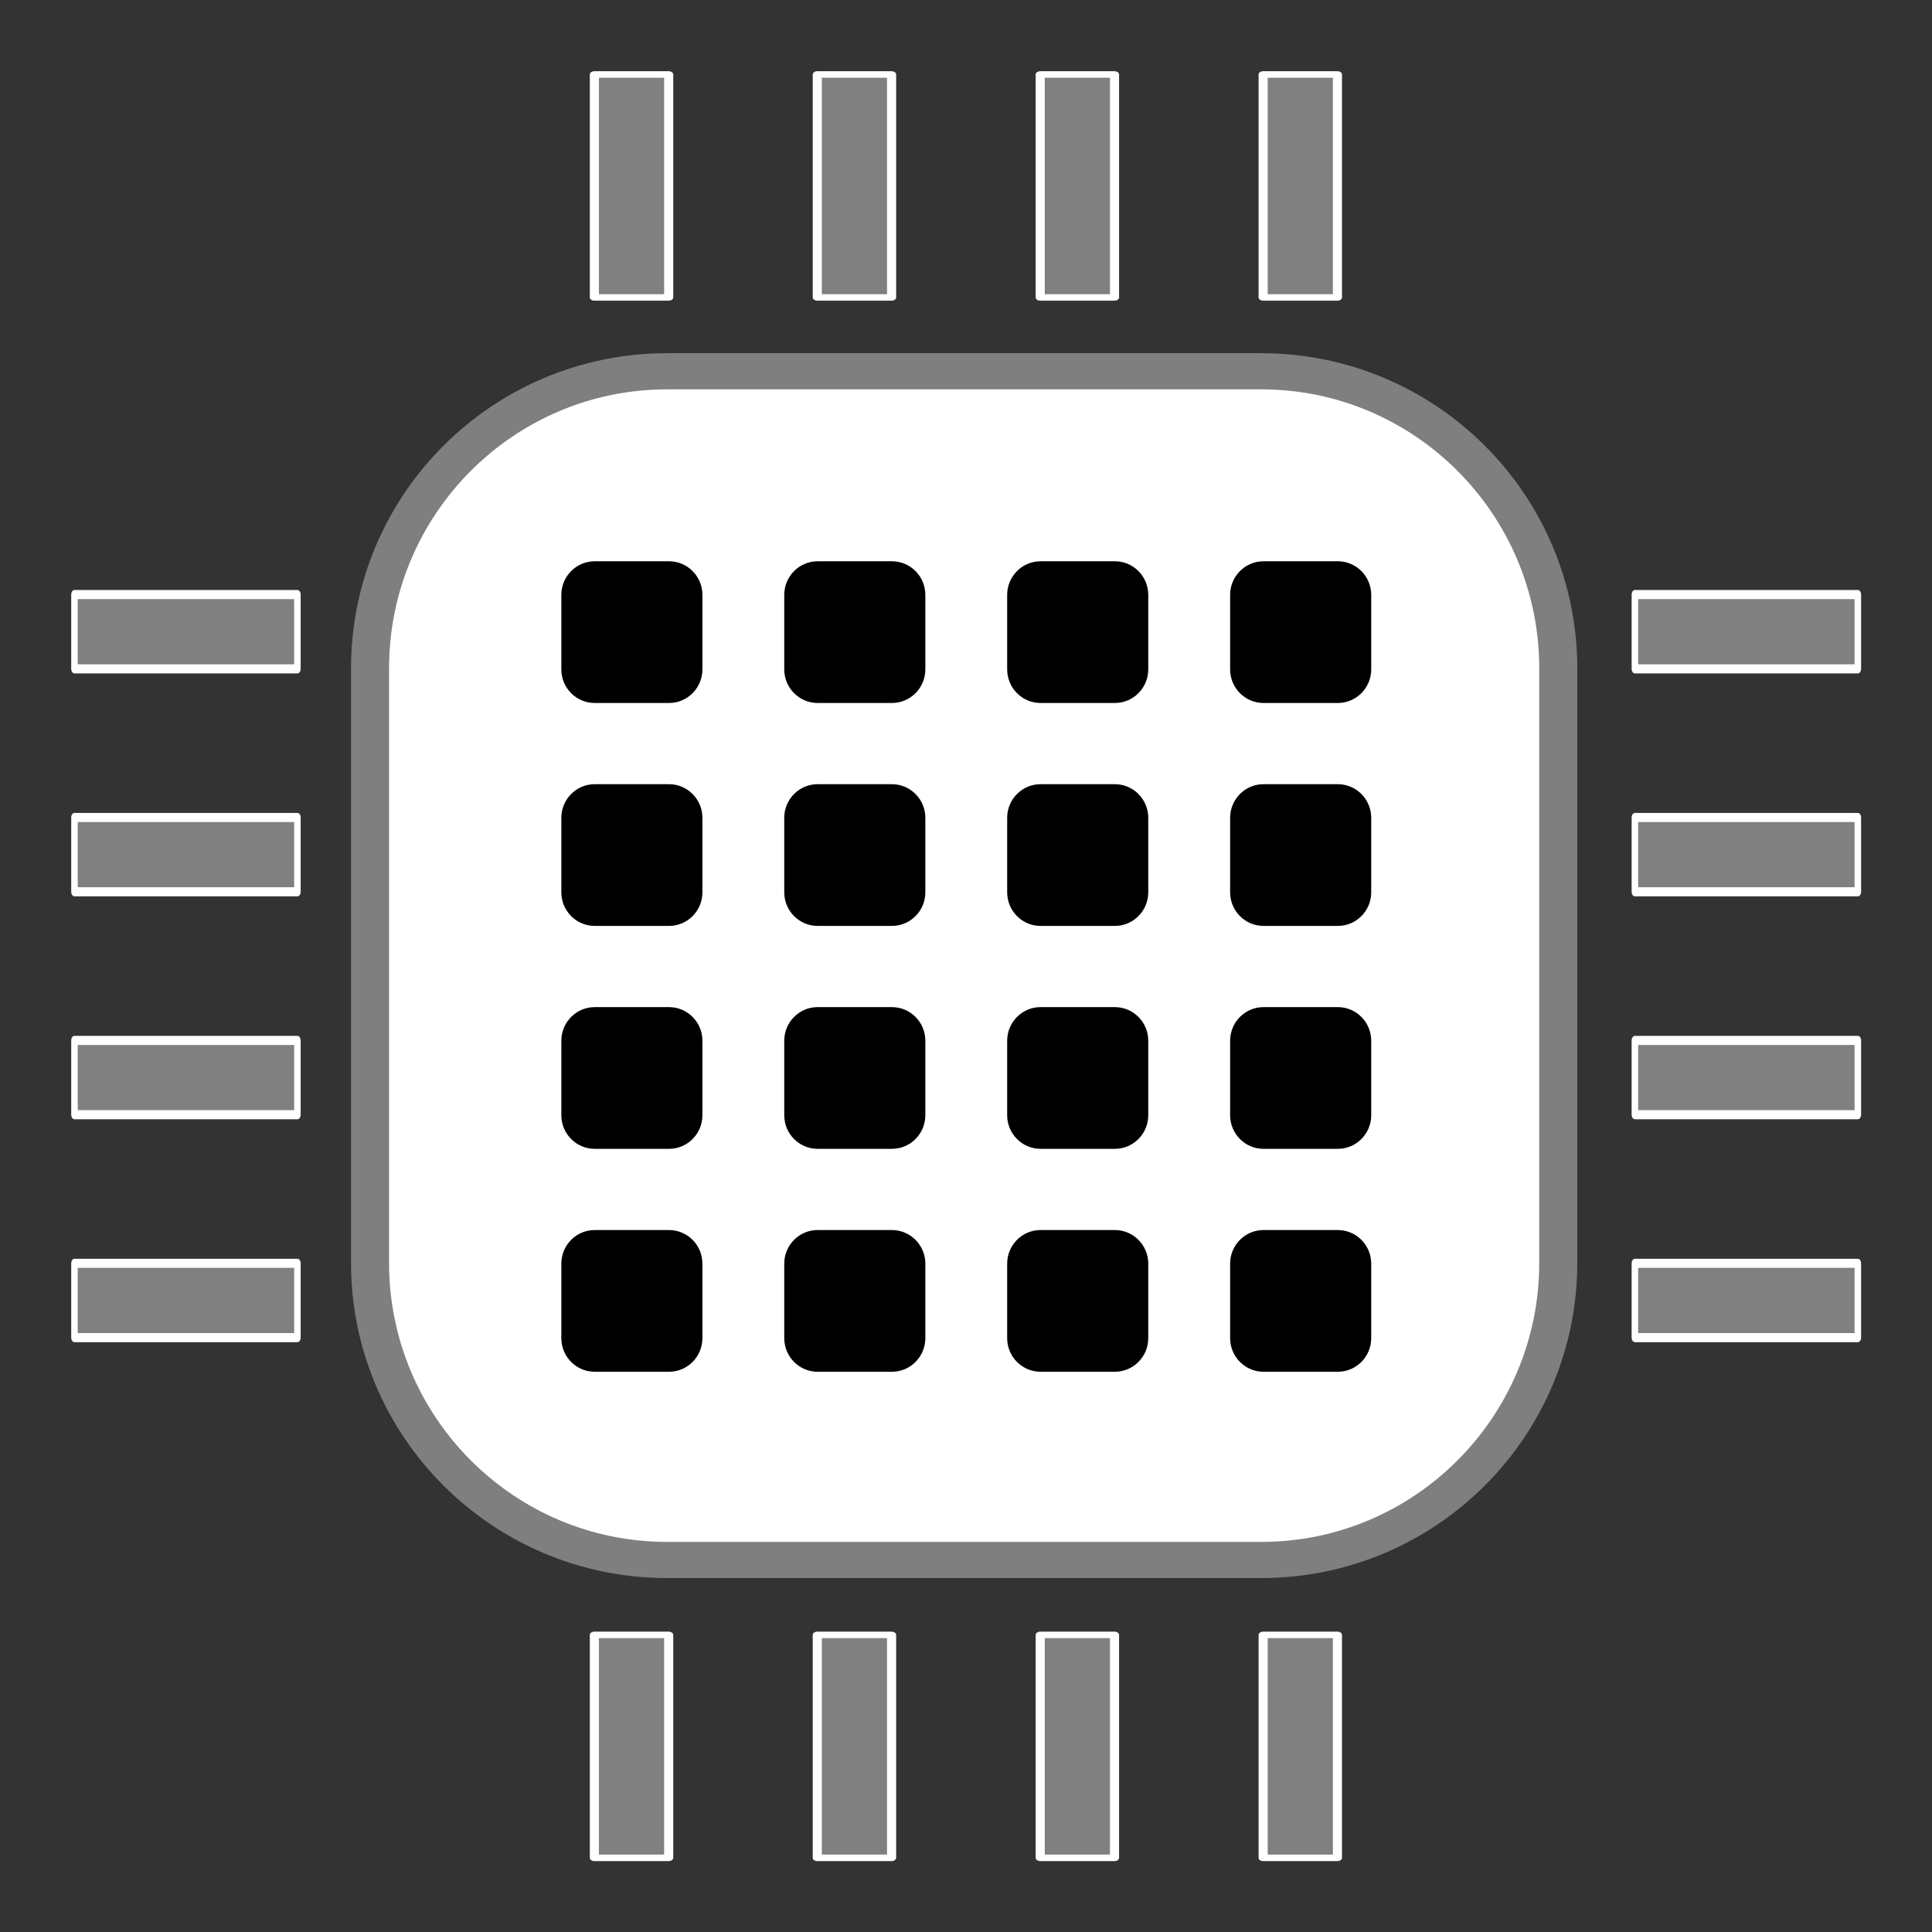
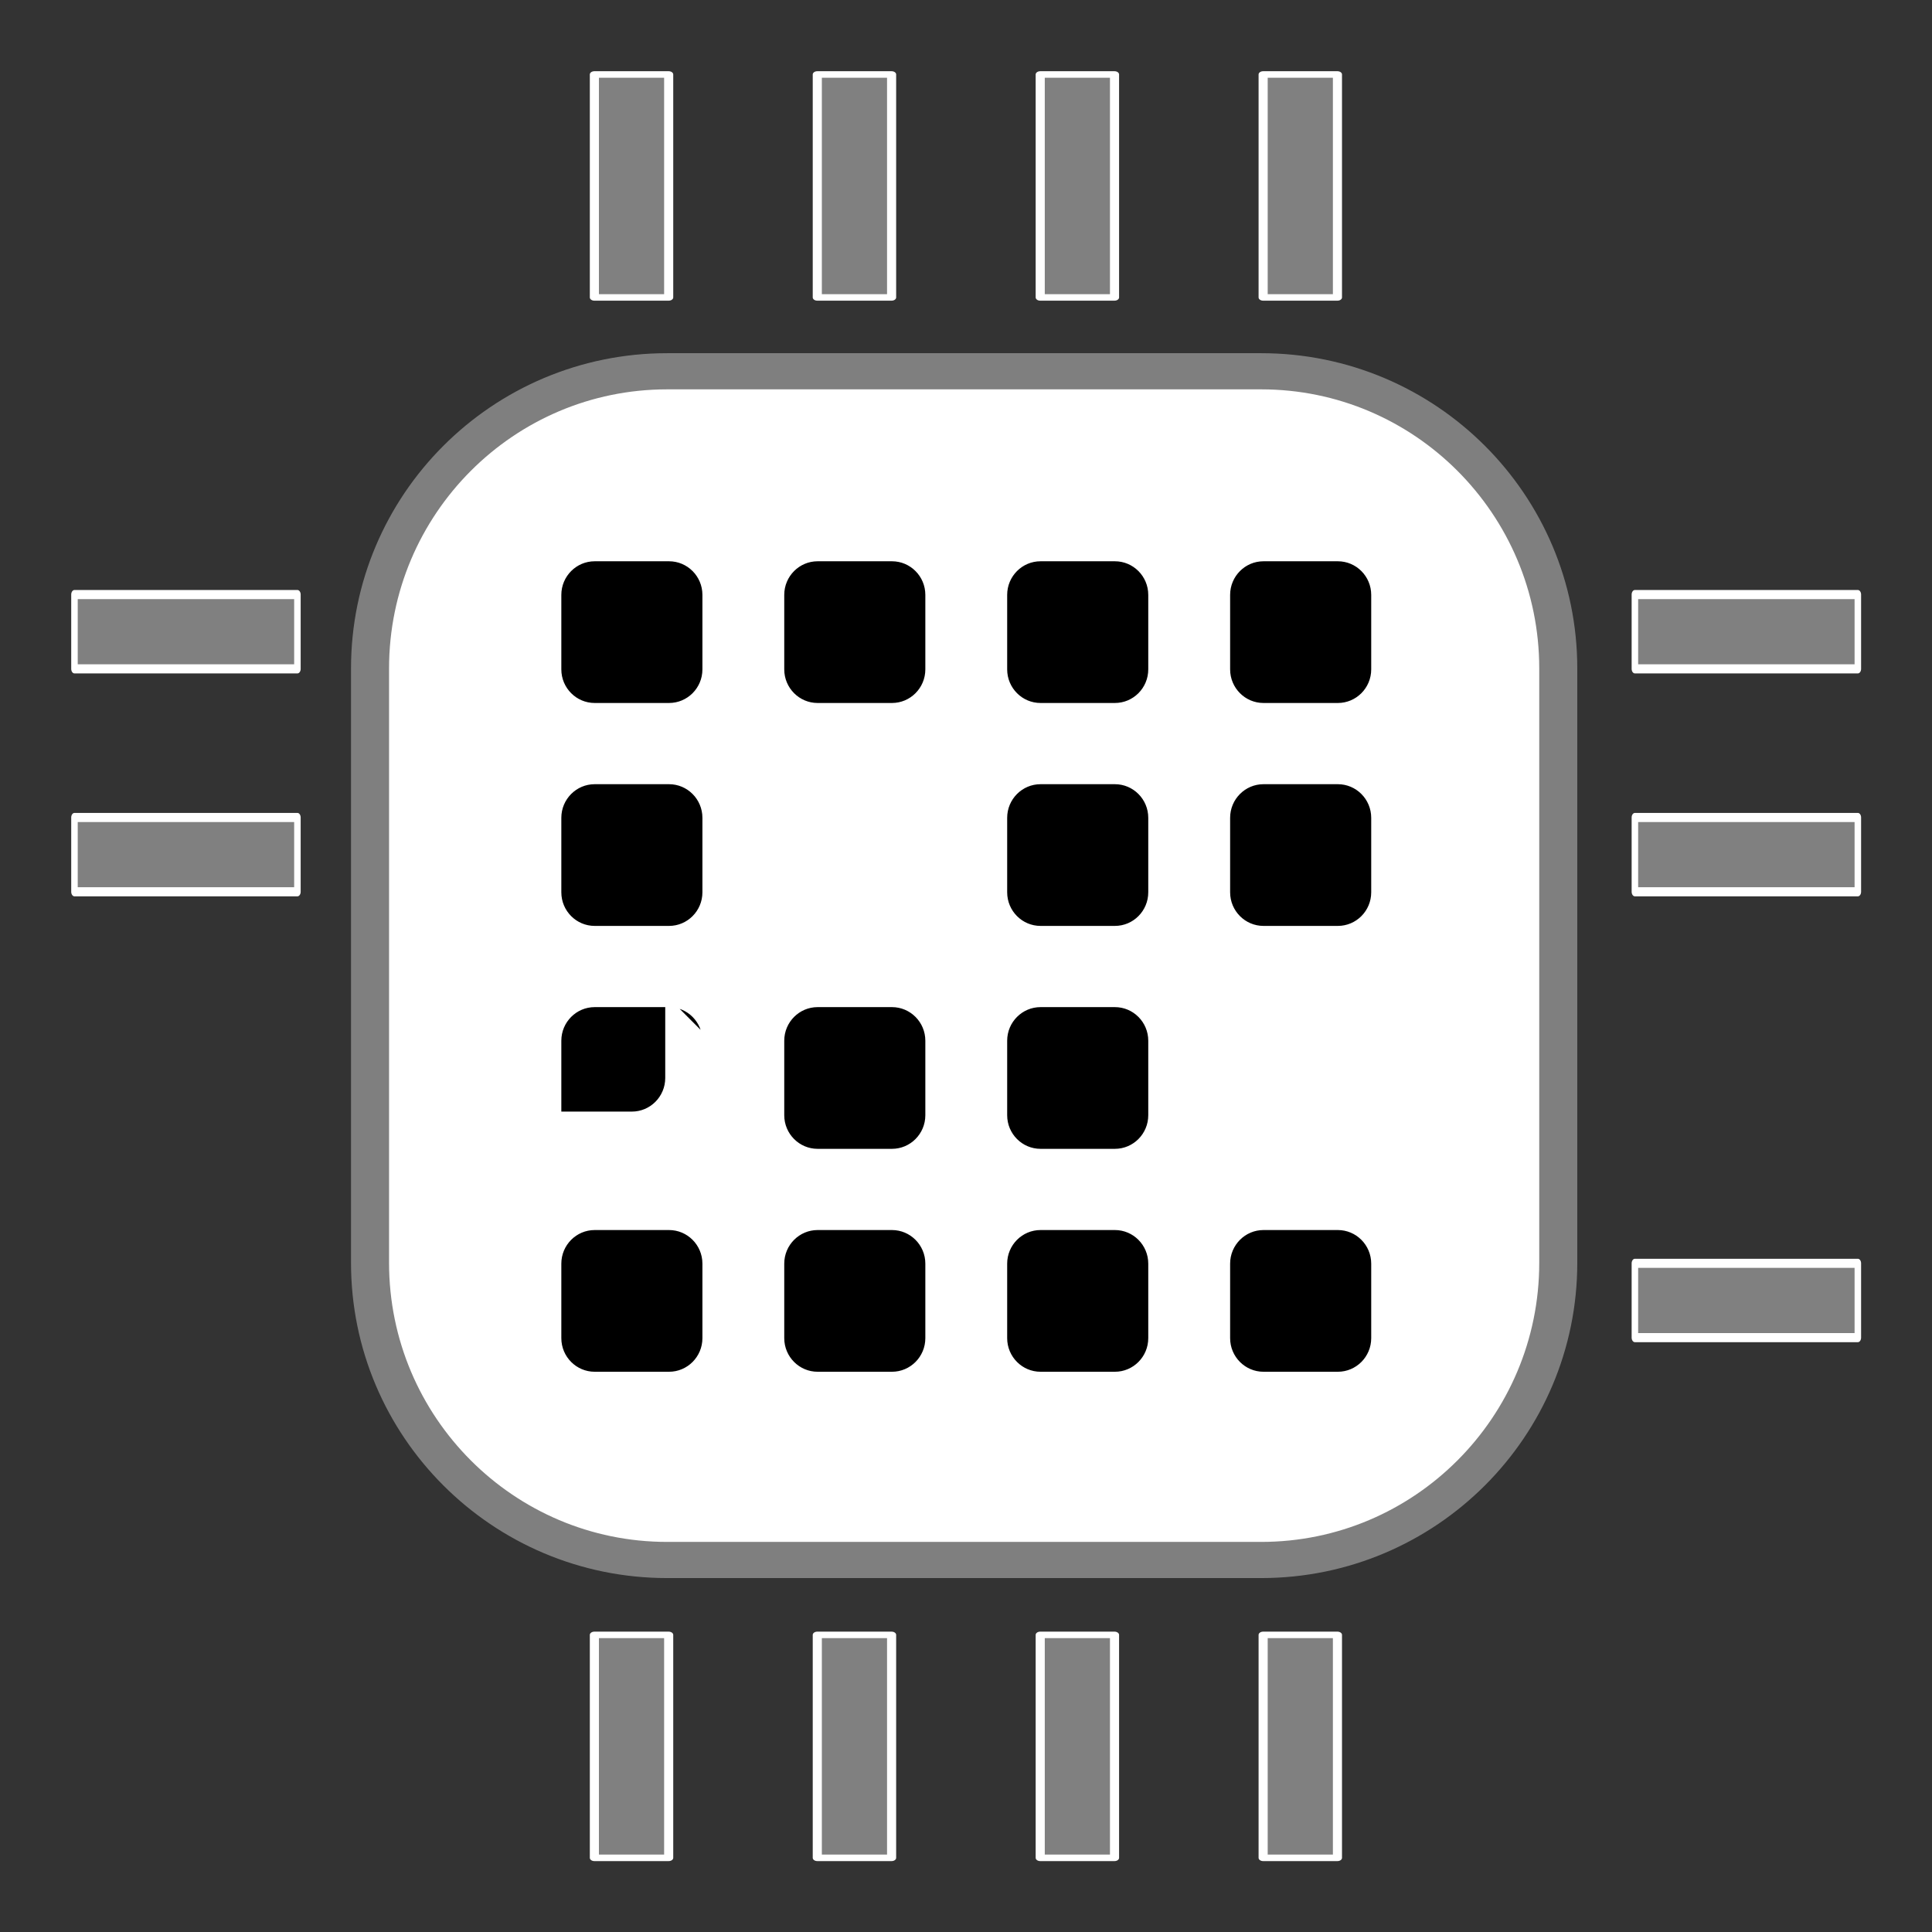
<svg xmlns="http://www.w3.org/2000/svg" clip-rule="evenodd" fill-rule="evenodd" stroke-linecap="round" stroke-linejoin="round" stroke-miterlimit="1.5" version="1.1" viewBox="0 0 260 260" xml:space="preserve">
  <rect x="0" y="0" width="260" height="260" fill="#333333" stroke="none" />
  <g transform="matrix(.831 0 0 .79 -307.71 -108.08)">
    <path d="m622.64 250.68c0-27.94-21.556-50.624-48.107-50.624h-96.213c-26.551 0-48.106 22.684-48.106 50.624v101.25c0 27.939 21.555 50.623 48.106 50.623h96.213c26.551 0 48.107-22.684 48.107-50.623v-101.25z" fill="#fff" stroke="#7f7f7f" stroke-width="6.16px" />
  </g>
  <g transform="matrix(.104 0 0 .099 30.286 55.24)">
    <path d="m622.64 250.68c0-27.94-21.556-50.624-48.107-50.624h-96.213c-26.551 0-48.106 22.684-48.106 50.624v101.25c0 27.939 21.555 50.623 48.106 50.623h96.213c26.551 0 48.107-22.684 48.107-50.623v-101.25z" stroke="#fff" stroke-width="9.86px" />
  </g>
  <g transform="matrix(.104 0 0 .099 60.286 55.24)">
    <path d="m622.64 250.68c0-27.94-21.556-50.624-48.107-50.624h-96.213c-26.551 0-48.106 22.684-48.106 50.624v101.25c0 27.939 21.555 50.623 48.106 50.623h96.213c26.551 0 48.107-22.684 48.107-50.623v-101.25z" stroke="#fff" stroke-width="9.86px" />
  </g>
  <g transform="matrix(.104 0 0 .099 90.286 55.24)">
    <path d="m622.64 250.68c0-27.94-21.556-50.624-48.107-50.624h-96.213c-26.551 0-48.106 22.684-48.106 50.624v101.25c0 27.939 21.555 50.623 48.106 50.623h96.213c26.551 0 48.107-22.684 48.107-50.623v-101.25z" stroke="#fff" stroke-width="9.86px" />
  </g>
  <g transform="matrix(.104 0 0 .099 120.29 55.24)">
    <path d="m622.64 250.68c0-27.94-21.556-50.624-48.107-50.624h-96.213c-26.551 0-48.106 22.684-48.106 50.624v101.25c0 27.939 21.555 50.623 48.106 50.623h96.213c26.551 0 48.107-22.684 48.107-50.623v-101.25z" stroke="#fff" stroke-width="9.86px" />
  </g>
  <g transform="matrix(.104 0 0 .099 30.286 85.24)">
    <path d="m622.64 250.68c0-27.94-21.556-50.624-48.107-50.624h-96.213c-26.551 0-48.106 22.684-48.106 50.624v101.25c0 27.939 21.555 50.623 48.106 50.623h96.213c26.551 0 48.107-22.684 48.107-50.623v-101.25z" stroke="#fff" stroke-width="9.86px" />
  </g>
  <g transform="matrix(.104 0 0 .099 60.286 85.24)">
-     <path d="m622.64 250.68c0-27.94-21.556-50.624-48.107-50.624h-96.213c-26.551 0-48.106 22.684-48.106 50.624v101.25c0 27.939 21.555 50.623 48.106 50.623h96.213c26.551 0 48.107-22.684 48.107-50.623v-101.25z" stroke="#fff" stroke-width="9.86px" />
-   </g>
+     </g>
  <g transform="matrix(.104 0 0 .099 90.286 85.24)">
    <path d="m622.64 250.68c0-27.94-21.556-50.624-48.107-50.624h-96.213c-26.551 0-48.106 22.684-48.106 50.624v101.25c0 27.939 21.555 50.623 48.106 50.623h96.213c26.551 0 48.107-22.684 48.107-50.623v-101.25z" stroke="#fff" stroke-width="9.86px" />
  </g>
  <g transform="matrix(.104 0 0 .099 120.29 85.24)">
    <path d="m622.64 250.68c0-27.94-21.556-50.624-48.107-50.624h-96.213c-26.551 0-48.106 22.684-48.106 50.624v101.25c0 27.939 21.555 50.623 48.106 50.623h96.213c26.551 0 48.107-22.684 48.107-50.623v-101.25z" stroke="#fff" stroke-width="9.86px" />
  </g>
  <g transform="matrix(.104 0 0 .099 30.286 115.24)">
-     <path d="m622.64 250.68c0-27.94-21.556-50.624-48.107-50.624h-96.213c-26.551 0-48.106 22.684-48.106 50.624v101.25c0 27.939 21.555 50.623 48.106 50.623h96.213c26.551 0 48.107-22.684 48.107-50.623v-101.25z" stroke="#fff" stroke-width="9.86px" />
+     <path d="m622.64 250.68c0-27.94-21.556-50.624-48.107-50.624h-96.213c-26.551 0-48.106 22.684-48.106 50.624v101.25h96.213c26.551 0 48.107-22.684 48.107-50.623v-101.25z" stroke="#fff" stroke-width="9.86px" />
  </g>
  <g transform="matrix(.104 0 0 .099 60.286 115.24)">
    <path d="m622.64 250.68c0-27.94-21.556-50.624-48.107-50.624h-96.213c-26.551 0-48.106 22.684-48.106 50.624v101.25c0 27.939 21.555 50.623 48.106 50.623h96.213c26.551 0 48.107-22.684 48.107-50.623v-101.25z" stroke="#fff" stroke-width="9.86px" />
  </g>
  <g transform="matrix(.104 0 0 .099 90.286 115.24)">
    <path d="m622.64 250.68c0-27.94-21.556-50.624-48.107-50.624h-96.213c-26.551 0-48.106 22.684-48.106 50.624v101.25c0 27.939 21.555 50.623 48.106 50.623h96.213c26.551 0 48.107-22.684 48.107-50.623v-101.25z" stroke="#fff" stroke-width="9.86px" />
  </g>
  <g transform="matrix(.104 0 0 .099 120.29 115.24)">
-     <path d="m622.64 250.68c0-27.94-21.556-50.624-48.107-50.624h-96.213c-26.551 0-48.106 22.684-48.106 50.624v101.25c0 27.939 21.555 50.623 48.106 50.623h96.213c26.551 0 48.107-22.684 48.107-50.623v-101.25z" stroke="#fff" stroke-width="9.86px" />
-   </g>
+     </g>
  <g transform="matrix(.104 0 0 .099 30.286 145.24)">
    <path d="m622.64 250.68c0-27.94-21.556-50.624-48.107-50.624h-96.213c-26.551 0-48.106 22.684-48.106 50.624v101.25c0 27.939 21.555 50.623 48.106 50.623h96.213c26.551 0 48.107-22.684 48.107-50.623v-101.25z" stroke="#fff" stroke-width="9.86px" />
  </g>
  <g transform="matrix(.104 0 0 .099 60.286 145.24)">
    <path d="m622.64 250.68c0-27.94-21.556-50.624-48.107-50.624h-96.213c-26.551 0-48.106 22.684-48.106 50.624v101.25c0 27.939 21.555 50.623 48.106 50.623h96.213c26.551 0 48.107-22.684 48.107-50.623v-101.25z" stroke="#fff" stroke-width="9.86px" />
  </g>
  <g transform="matrix(.104 0 0 .099 90.286 145.24)">
    <path d="m622.64 250.68c0-27.94-21.556-50.624-48.107-50.624h-96.213c-26.551 0-48.106 22.684-48.106 50.624v101.25c0 27.939 21.555 50.623 48.106 50.623h96.213c26.551 0 48.107-22.684 48.107-50.623v-101.25z" stroke="#fff" stroke-width="9.86px" />
  </g>
  <g transform="matrix(.104 0 0 .099 120.29 145.24)">
    <path d="m622.64 250.68c0-27.94-21.556-50.624-48.107-50.624h-96.213c-26.551 0-48.106 22.684-48.106 50.624v101.25c0 27.939 21.555 50.623 48.106 50.623h96.213c26.551 0 48.107-22.684 48.107-50.623v-101.25z" stroke="#fff" stroke-width="9.86px" />
  </g>
  <g transform="matrix(1.226 0 0 .876 -358.92 -236.16)">
    <rect x="358" y="281.03" width="8.156" height="34.249" fill="#808080" stroke="#fff" stroke-width="1px" />
  </g>
  <g transform="matrix(1.226 0 0 .876 -328.92 -236.16)">
    <rect x="358" y="281.03" width="8.156" height="34.249" fill="#808080" stroke="#fff" stroke-width="1px" />
  </g>
  <g transform="matrix(1.226 0 0 .876 -298.92 -236.16)">
    <rect x="358" y="281.03" width="8.156" height="34.249" fill="#808080" stroke="#fff" stroke-width="1px" />
  </g>
  <g transform="matrix(1.226 0 0 .876 -268.92 -236.16)">
    <rect x="358" y="281.03" width="8.156" height="34.249" fill="#808080" stroke="#fff" stroke-width="1px" />
  </g>
  <g transform="matrix(1.226 0 0 .876 -358.92 -26.165)">
    <rect x="358" y="281.03" width="8.156" height="34.249" fill="#808080" stroke="#fff" stroke-width="1px" />
  </g>
  <g transform="matrix(1.226 0 0 .876 -328.92 -26.165)">
    <rect x="358" y="281.03" width="8.156" height="34.249" fill="#808080" stroke="#fff" stroke-width="1px" />
  </g>
  <g transform="matrix(1.226 0 0 .876 -298.92 -26.165)">
    <rect x="358" y="281.03" width="8.156" height="34.249" fill="#808080" stroke="#fff" stroke-width="1px" />
  </g>
  <g transform="matrix(1.226 0 0 .876 -268.92 -26.165)">
    <rect x="358" y="281.03" width="8.156" height="34.249" fill="#808080" stroke="#fff" stroke-width="1px" />
  </g>
  <g transform="matrix(7.5074e-17 -1.226 .876 5.3636e-17 -26.165 618.92)">
    <rect x="358" y="281.03" width="8.156" height="34.249" fill="#808080" stroke="#fff" stroke-width="1px" />
  </g>
  <g transform="matrix(7.5074e-17 -1.226 .876 5.3636e-17 -26.165 588.92)">
-     <rect x="358" y="281.03" width="8.156" height="34.249" fill="#808080" stroke="#fff" stroke-width="1px" />
-   </g>
+     </g>
  <g transform="matrix(7.5074e-17 -1.226 .876 5.3636e-17 -26.165 558.92)">
    <rect x="358" y="281.03" width="8.156" height="34.249" fill="#808080" stroke="#fff" stroke-width="1px" />
  </g>
  <g transform="matrix(7.5074e-17 -1.226 .876 5.3636e-17 -26.165 528.92)">
    <rect x="358" y="281.03" width="8.156" height="34.249" fill="#808080" stroke="#fff" stroke-width="1px" />
  </g>
  <g transform="matrix(7.5074e-17 -1.226 .876 5.3636e-17 -236.16 618.92)">
-     <rect x="358" y="281.03" width="8.156" height="34.249" fill="#808080" stroke="#fff" stroke-width="1px" />
-   </g>
+     </g>
  <g transform="matrix(7.5074e-17 -1.226 .876 5.3636e-17 -236.16 588.92)">
-     <rect x="358" y="281.03" width="8.156" height="34.249" fill="#808080" stroke="#fff" stroke-width="1px" />
-   </g>
+     </g>
  <g transform="matrix(7.5074e-17 -1.226 .876 5.3636e-17 -236.16 558.92)">
    <rect x="358" y="281.03" width="8.156" height="34.249" fill="#808080" stroke="#fff" stroke-width="1px" />
  </g>
  <g transform="matrix(7.5074e-17 -1.226 .876 5.3636e-17 -236.16 528.92)">
    <rect x="358" y="281.03" width="8.156" height="34.249" fill="#808080" stroke="#fff" stroke-width="1px" />
  </g>
</svg>